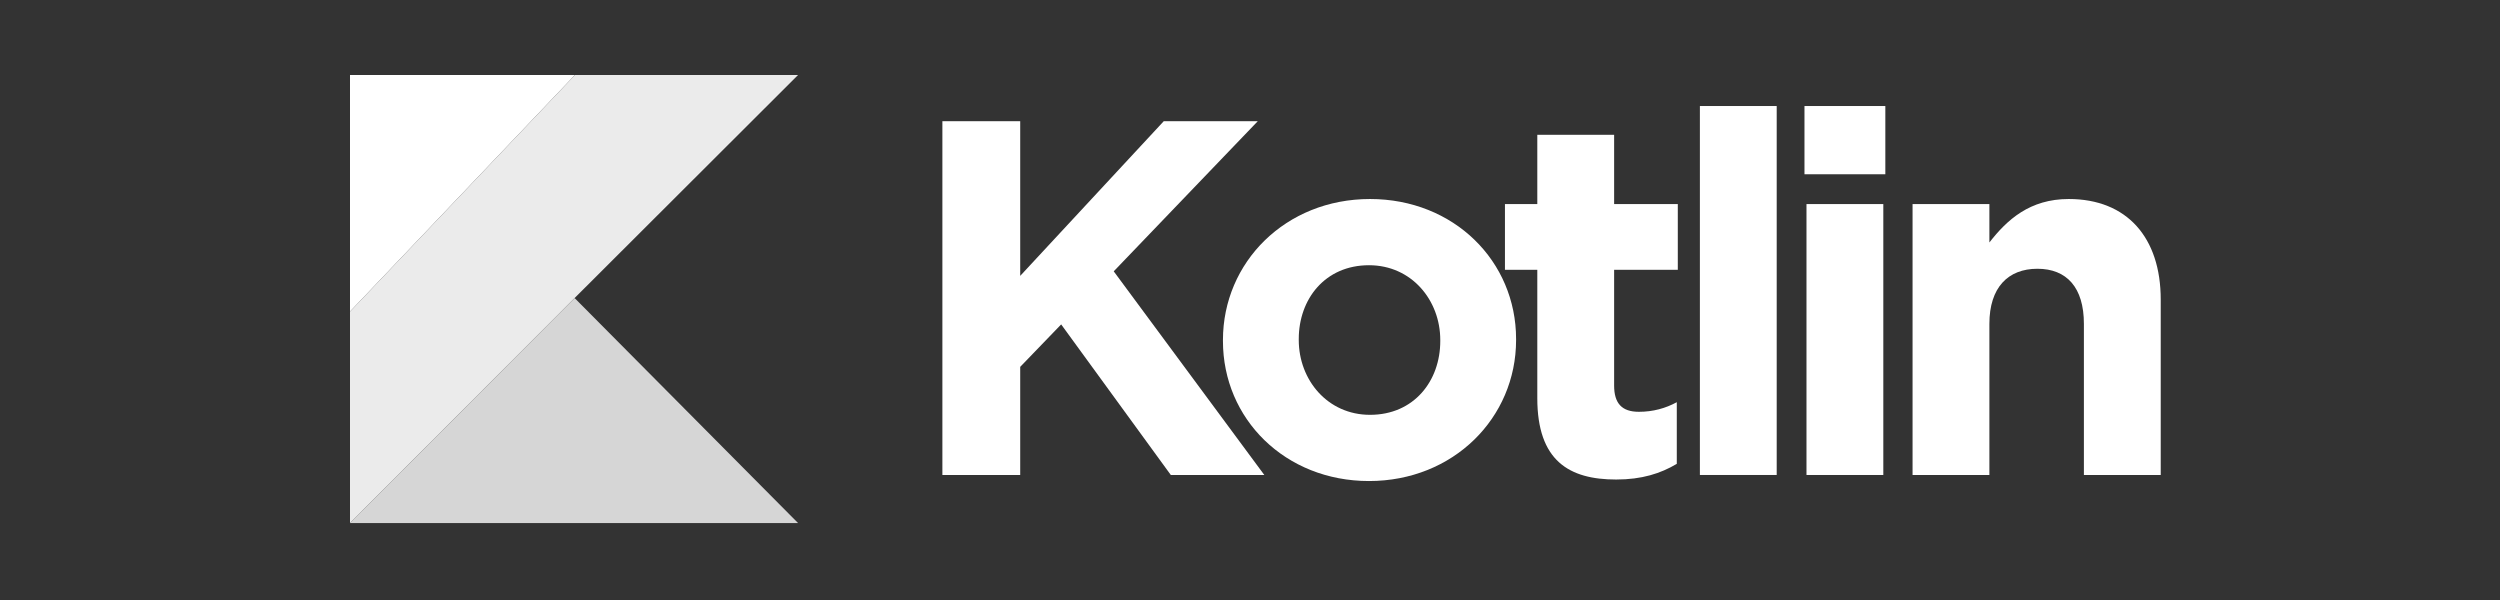
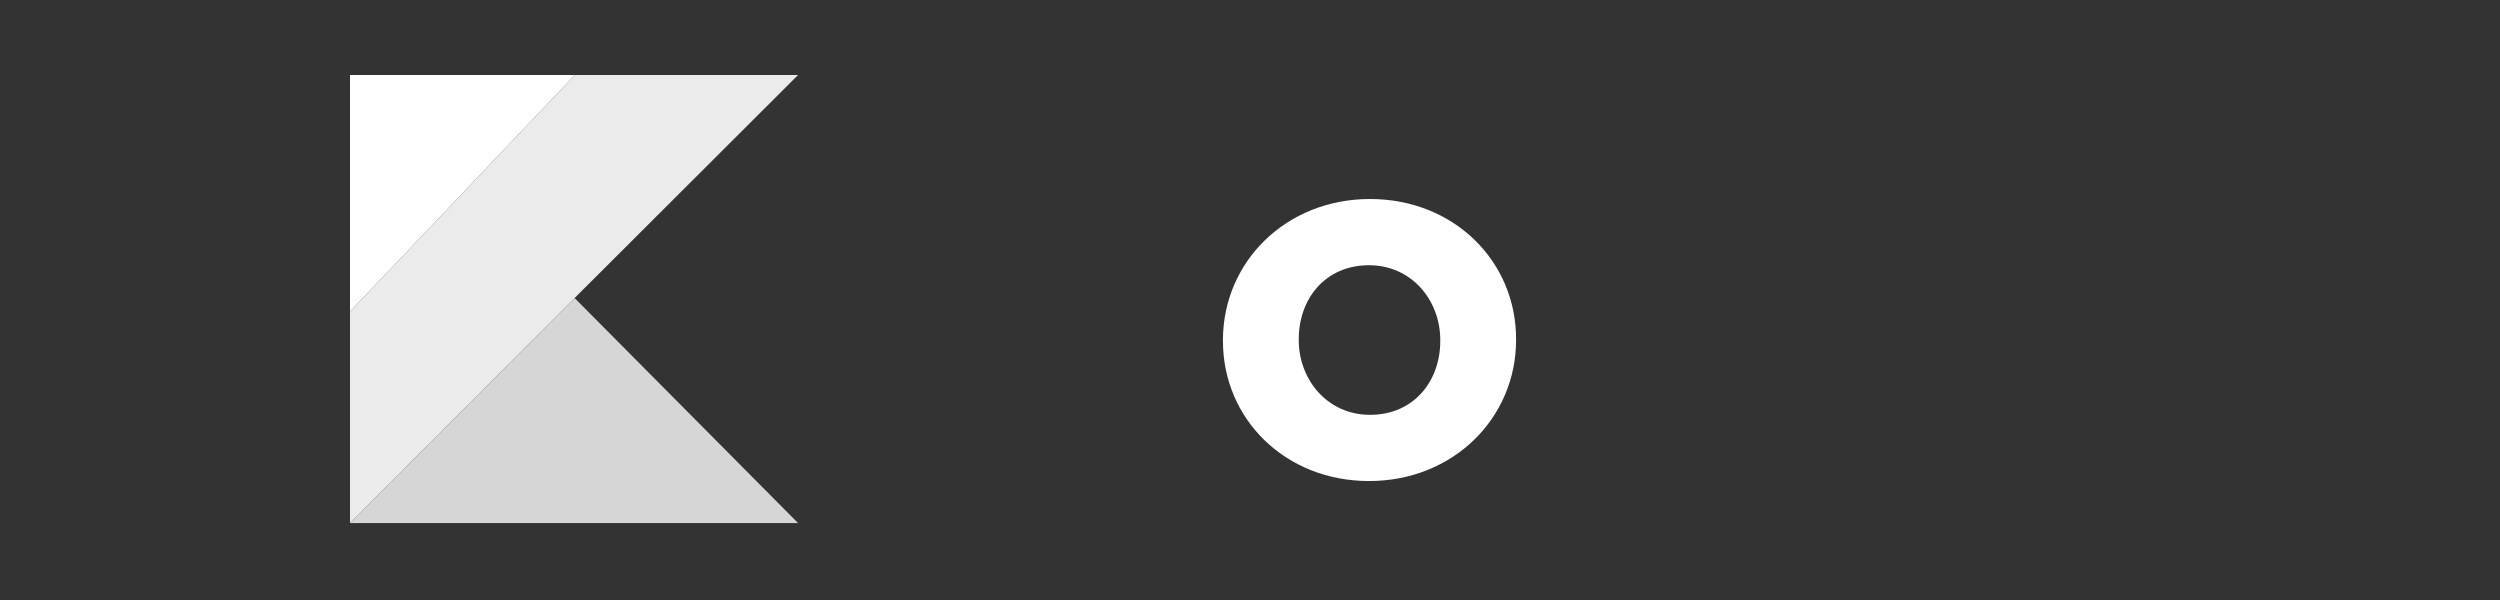
<svg xmlns="http://www.w3.org/2000/svg" width="200" height="48" viewBox="0 0 200 48" fill="none">
  <rect x="0" y="0" width="200" height="48" fill="#333333" stroke="none" />
-   <path d="M75.391 9.697H81.617L81.617 22.07L93.1 9.697H100.621L89.098 21.706L101.147 38.001L93.667 38.001L84.893 25.952L81.617 29.348L81.617 38.001H75.391L75.391 9.696V9.697Z" fill="white" />
  <path d="M97.836 27.283V27.202C97.836 20.975 102.85 15.921 109.602 15.921C116.314 15.921 121.287 20.894 121.287 27.121V27.202C121.287 33.429 116.274 38.483 109.521 38.483C102.809 38.483 97.836 33.51 97.836 27.283ZM115.222 27.283V27.202C115.222 24.008 112.918 21.218 109.521 21.218C106.004 21.218 103.901 23.927 103.901 27.121V27.202C103.901 30.396 106.206 33.186 109.602 33.186C113.12 33.186 115.222 30.477 115.222 27.283Z" fill="white" />
-   <path d="M122.984 31.852V21.582H120.396V16.326H122.984L122.984 10.786H129.13V16.326H134.224V21.582H129.13V30.841C129.13 32.256 129.736 32.944 131.111 32.944C132.243 32.944 133.254 32.661 134.143 32.175V37.108C132.85 37.877 131.354 38.362 129.291 38.362C125.531 38.362 122.984 36.866 122.984 31.852Z" fill="white" />
-   <path d="M135.991 8.482H142.136L142.136 37.998H135.991L135.991 8.482Z" fill="white" />
-   <path d="M144.358 8.482H150.827V13.941H144.358V8.482ZM144.519 16.326H150.665L150.665 37.999L144.519 37.999L144.519 16.326Z" fill="white" />
-   <path d="M153.005 16.325H159.151V19.398C160.566 17.578 162.385 15.921 165.499 15.921C170.149 15.921 172.858 18.994 172.858 23.967V37.998L166.712 37.998V25.908C166.712 22.997 165.337 21.501 162.992 21.501C160.647 21.501 159.151 22.997 159.151 25.908L159.151 37.998H153.005L153.005 16.325L153.005 16.325Z" fill="white" />
  <path d="M45.996 6L28 24.925V41.842L45.97 23.842L63.845 6H45.996Z" fill="white" fill-opacity="0.9" />
  <path d="M28 41.845L45.97 23.845L63.845 41.845H28Z" fill="white" fill-opacity="0.8" />
  <path d="M28 6H45.996L28 24.925V6Z" fill="white" />
</svg>